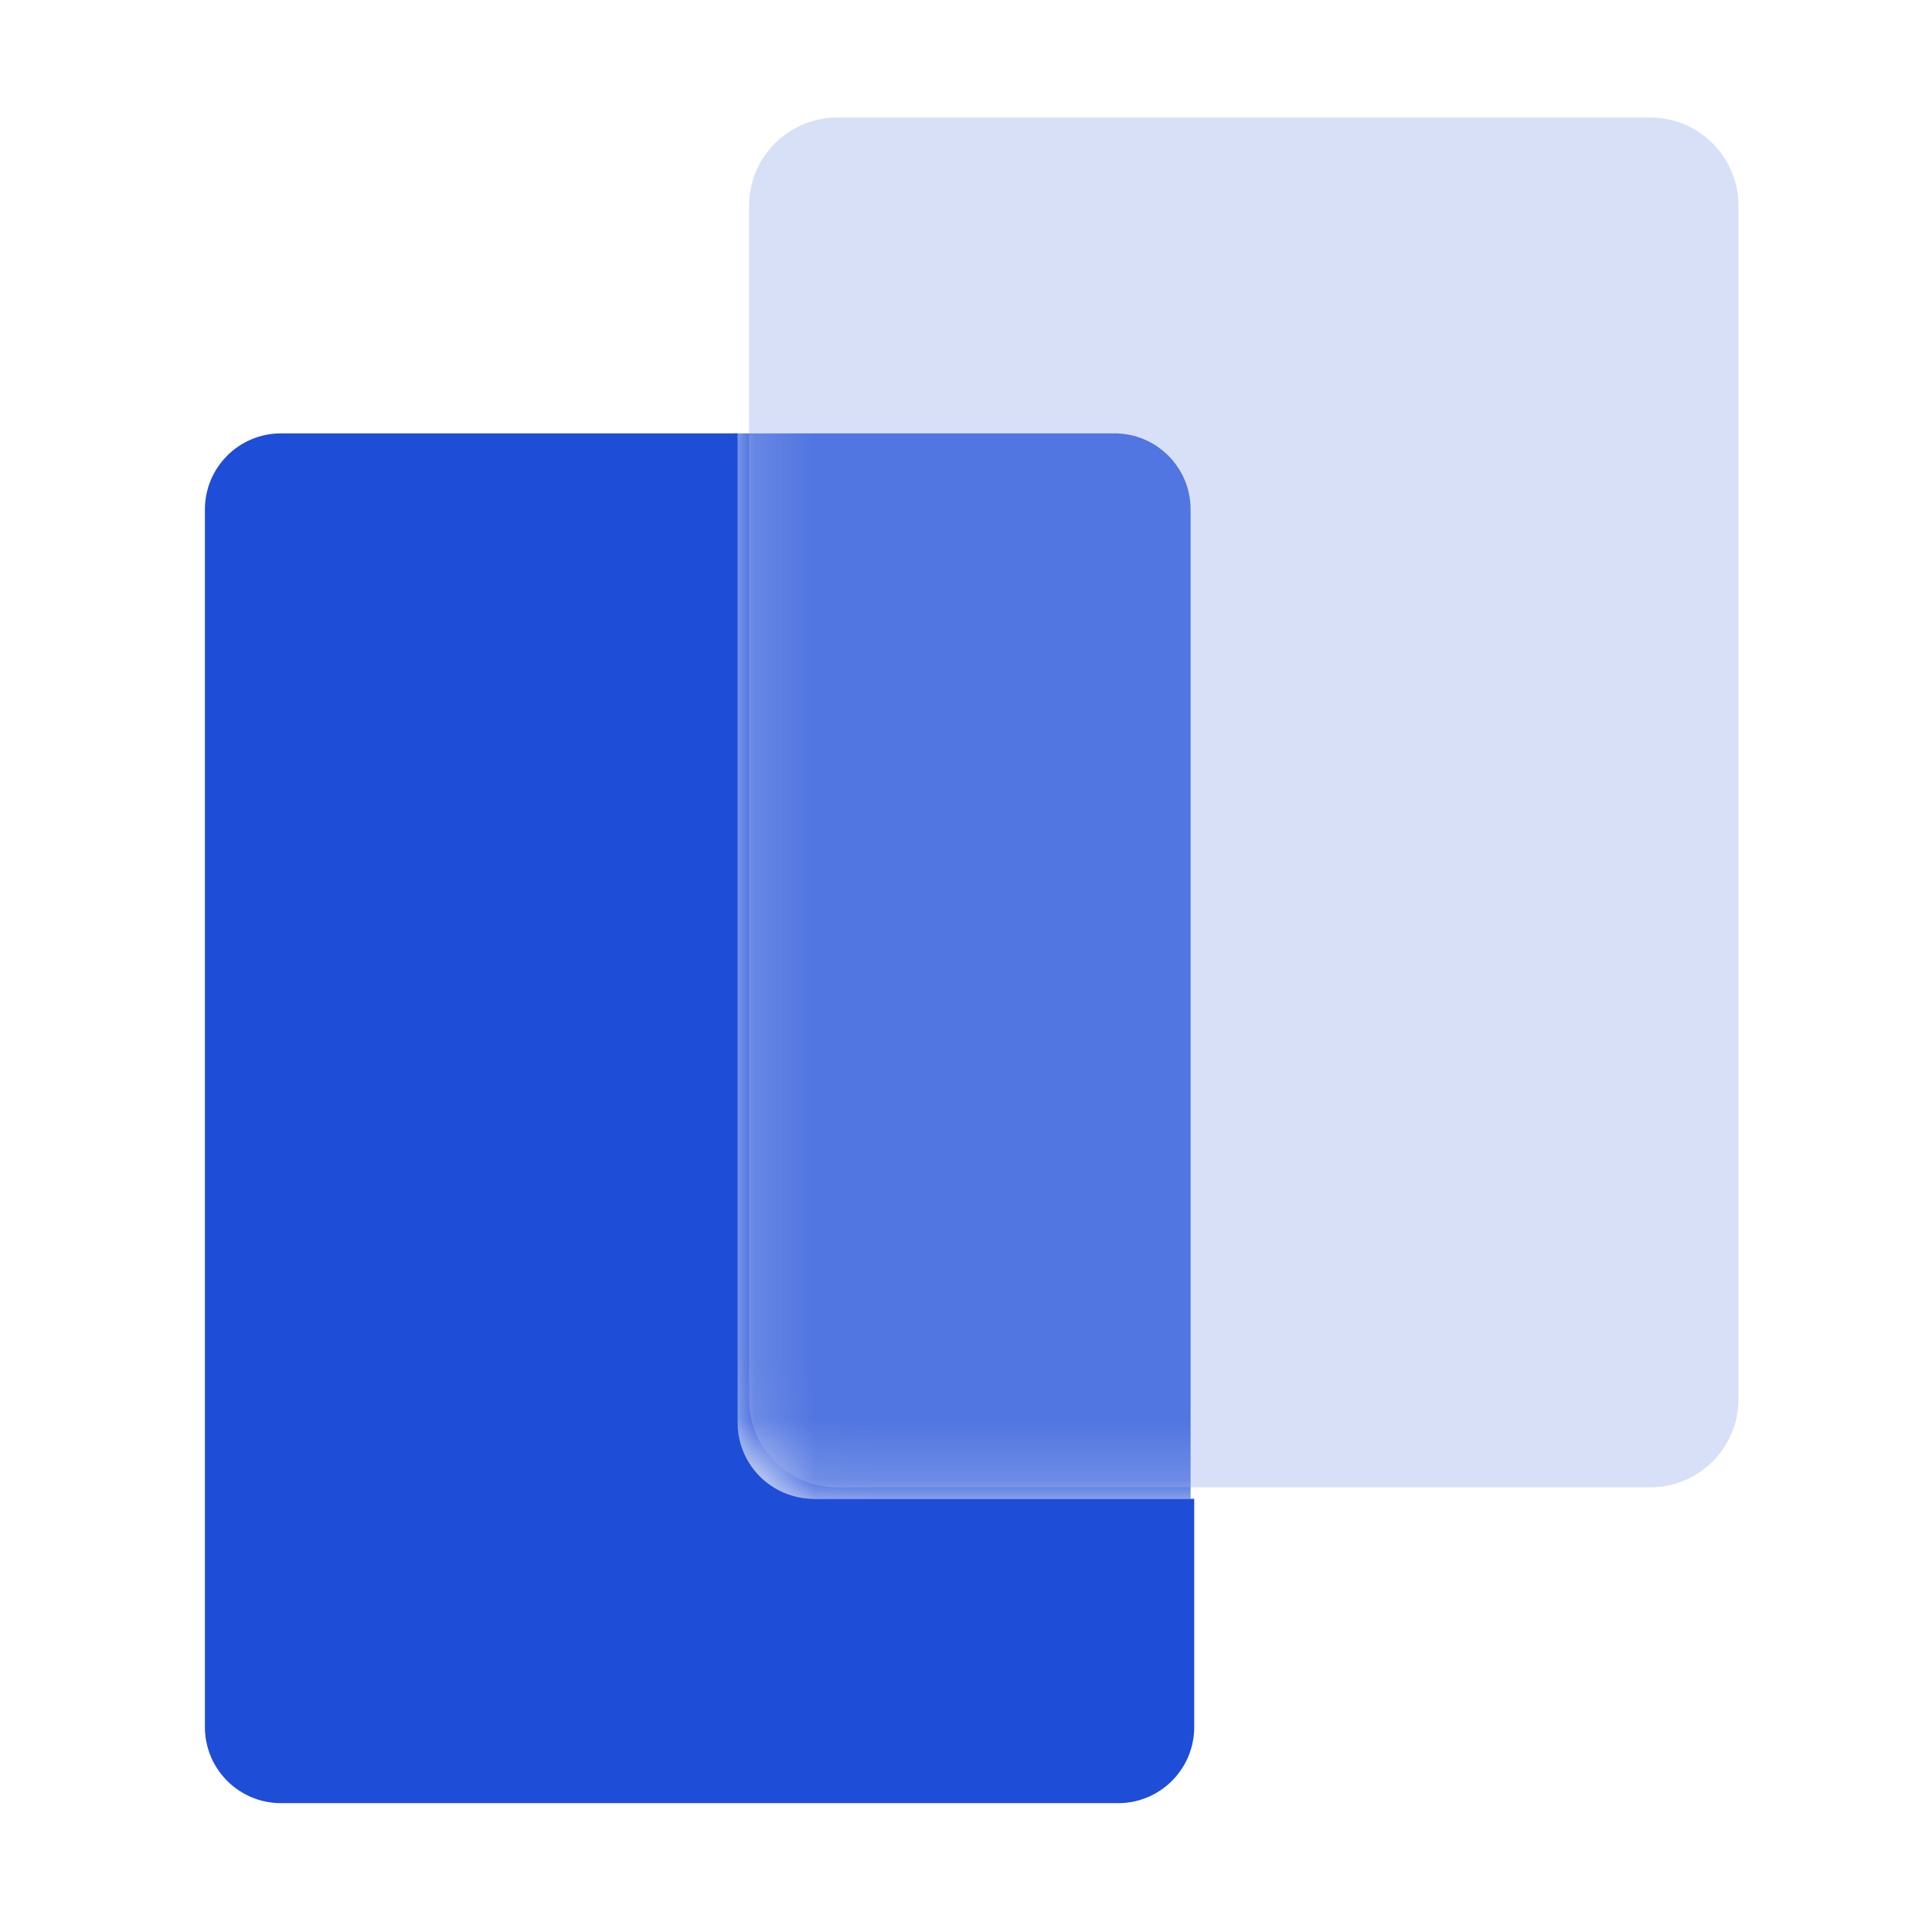
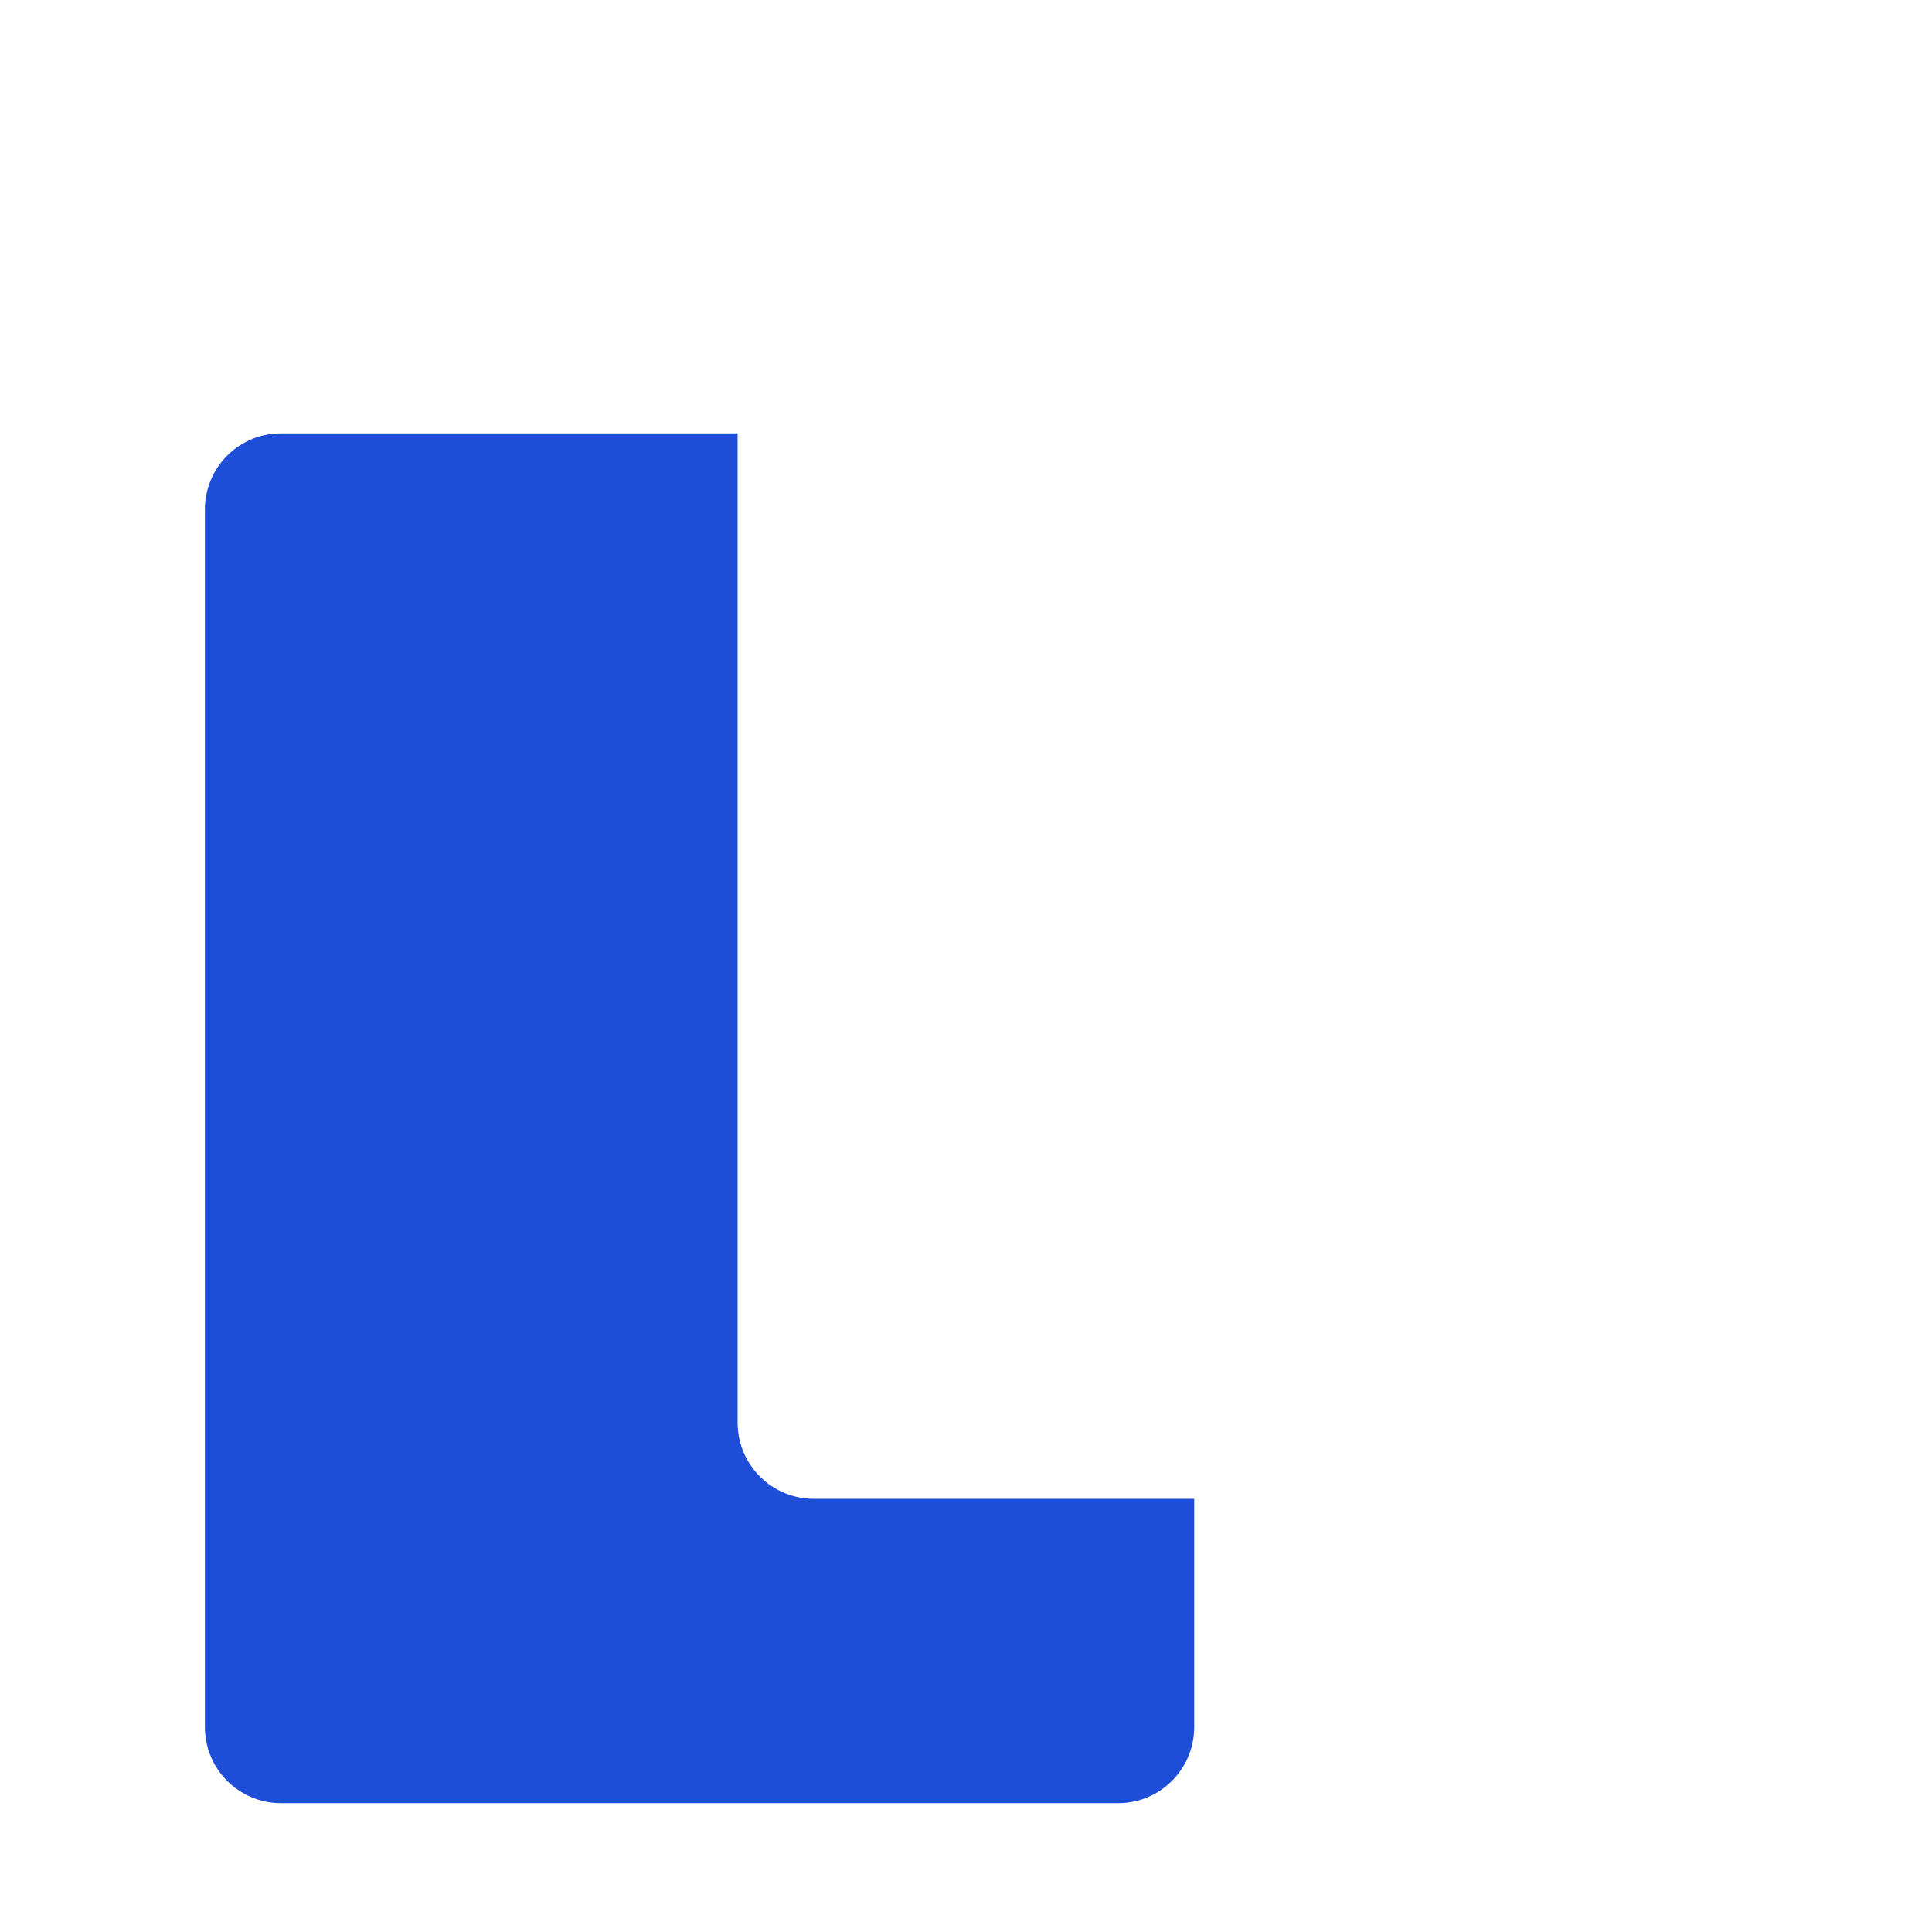
<svg xmlns="http://www.w3.org/2000/svg" width="32" height="32" viewBox="0 0 32 32" fill="none">
  <path d="M12.217 7.178H4.655C3.958 7.178 3.394 7.742 3.394 8.438V28.606C3.394 29.302 3.958 29.866 4.655 29.866H18.52C19.216 29.866 19.78 29.302 19.78 28.606V24.825H13.478C12.782 24.825 12.217 24.26 12.217 23.564V7.178Z" fill="#1E4DD8" />
  <mask id="mask0_1728_17031" style="mask-type:alpha" maskUnits="userSpaceOnUse" x="12" y="2" width="17" height="23">
-     <path d="M12.157 3.595C12.157 2.789 12.811 2.136 13.617 2.136L27.084 2.136C27.89 2.136 28.544 2.789 28.544 3.595V23.365C28.544 24.171 27.89 24.824 27.084 24.824H13.617C12.811 24.824 12.157 24.171 12.157 23.365L12.157 3.595Z" fill="#9EB3EE" />
-   </mask>
+     </mask>
  <g mask="url(#mask0_1728_17031)">
    <g filter="url(#filter0_f_1728_17031)">
      <path d="M19.72 24.824H13.418C12.722 24.824 12.157 24.26 12.157 23.564V7.178H18.46C19.156 7.178 19.72 7.742 19.72 8.438V24.824Z" fill="#1E4DD8" />
    </g>
  </g>
  <g filter="url(#filter1_i_1728_17031)">
-     <path d="M12.218 3.595C12.218 2.789 12.872 2.136 13.678 2.136L27.145 2.136C27.951 2.136 28.605 2.789 28.605 3.595V23.365C28.605 24.171 27.951 24.824 27.145 24.824H13.678C12.872 24.824 12.218 24.171 12.218 23.365L12.218 3.595Z" fill="#9EB3EE" fill-opacity="0.4" />
-   </g>
+     </g>
  <defs>
    <filter id="filter0_f_1728_17031" x="9.491" y="4.511" width="12.896" height="22.98" filterUnits="userSpaceOnUse" color-interpolation-filters="sRGB">
      <feFlood flood-opacity="0" result="BackgroundImageFix" />
      <feBlend mode="normal" in="SourceGraphic" in2="BackgroundImageFix" result="shape" />
      <feGaussianBlur stdDeviation="1.333" result="effect1_foregroundBlur_1728_17031" />
    </filter>
    <filter id="filter1_i_1728_17031" x="12.218" y="1.947" width="16.575" height="22.878" filterUnits="userSpaceOnUse" color-interpolation-filters="sRGB">
      <feFlood flood-opacity="0" result="BackgroundImageFix" />
      <feBlend mode="normal" in="SourceGraphic" in2="BackgroundImageFix" result="shape" />
      <feColorMatrix in="SourceAlpha" type="matrix" values="0 0 0 0 0 0 0 0 0 0 0 0 0 0 0 0 0 0 127 0" result="hardAlpha" />
      <feOffset dx="0.189" dy="-0.189" />
      <feGaussianBlur stdDeviation="0.315" />
      <feComposite in2="hardAlpha" operator="arithmetic" k2="-1" k3="1" />
      <feColorMatrix type="matrix" values="0 0 0 0 1 0 0 0 0 1 0 0 0 0 1 0 0 0 0.6 0" />
      <feBlend mode="normal" in2="shape" result="effect1_innerShadow_1728_17031" />
    </filter>
  </defs>
</svg>